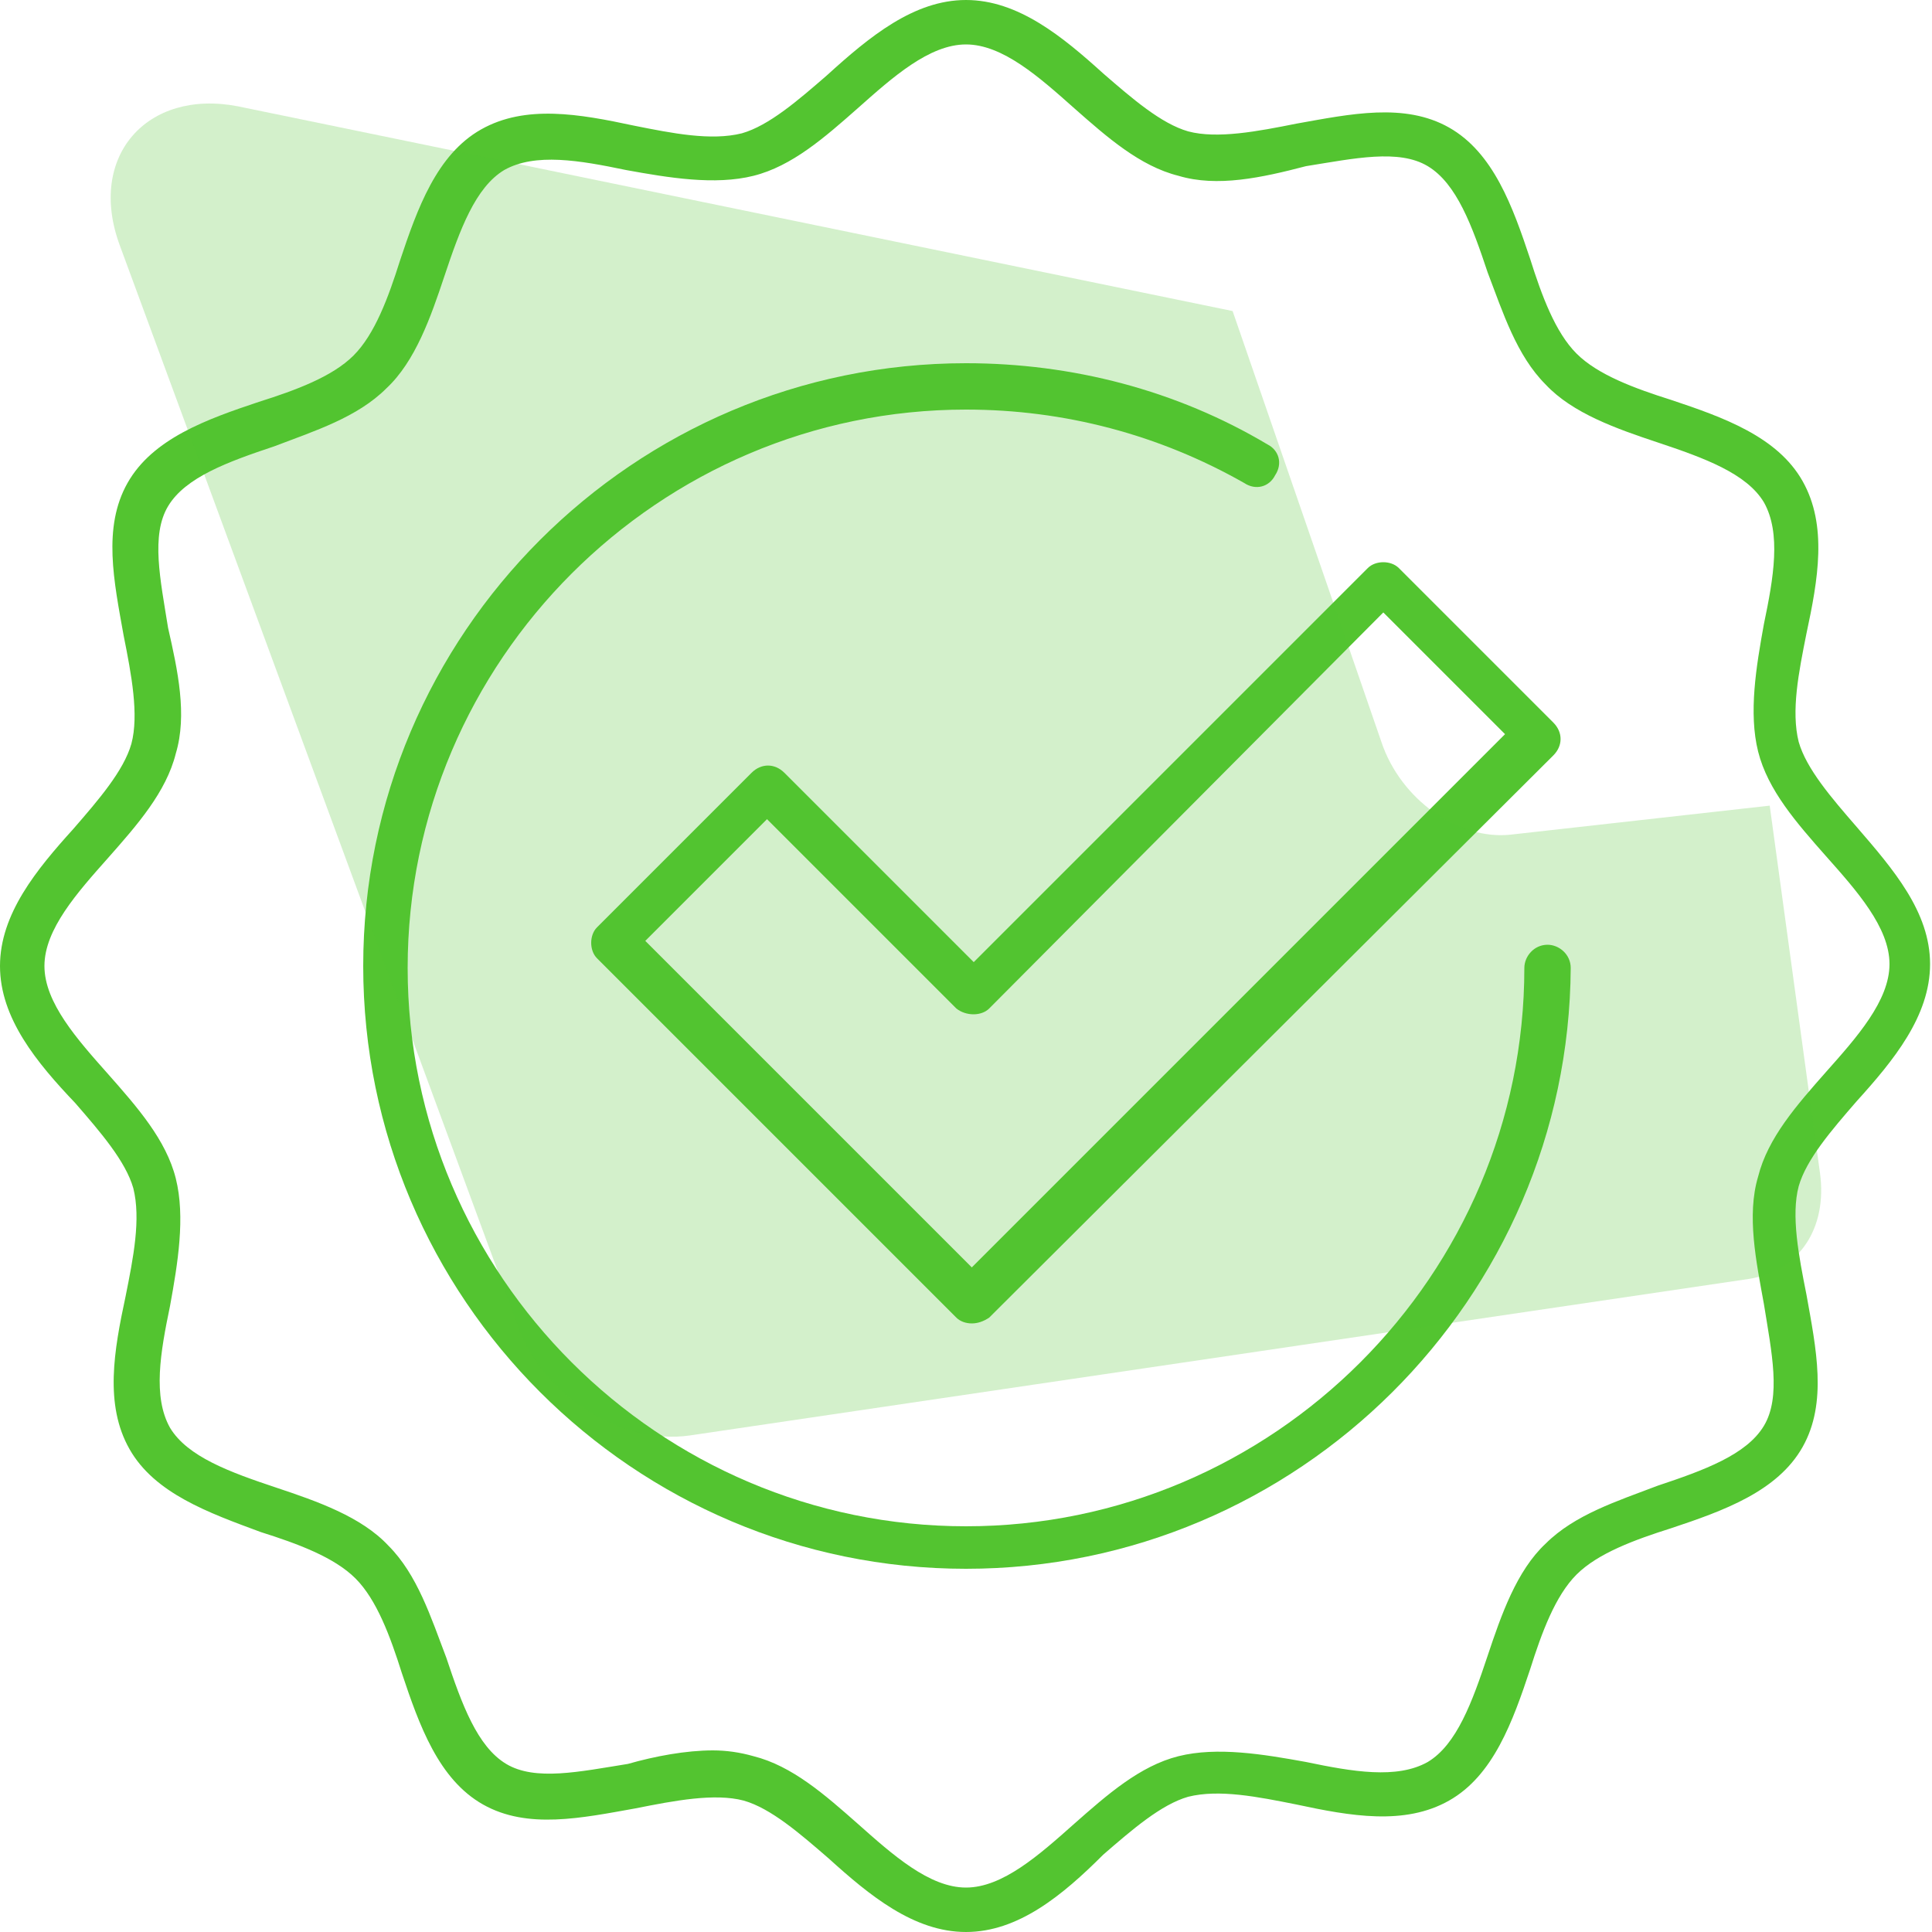
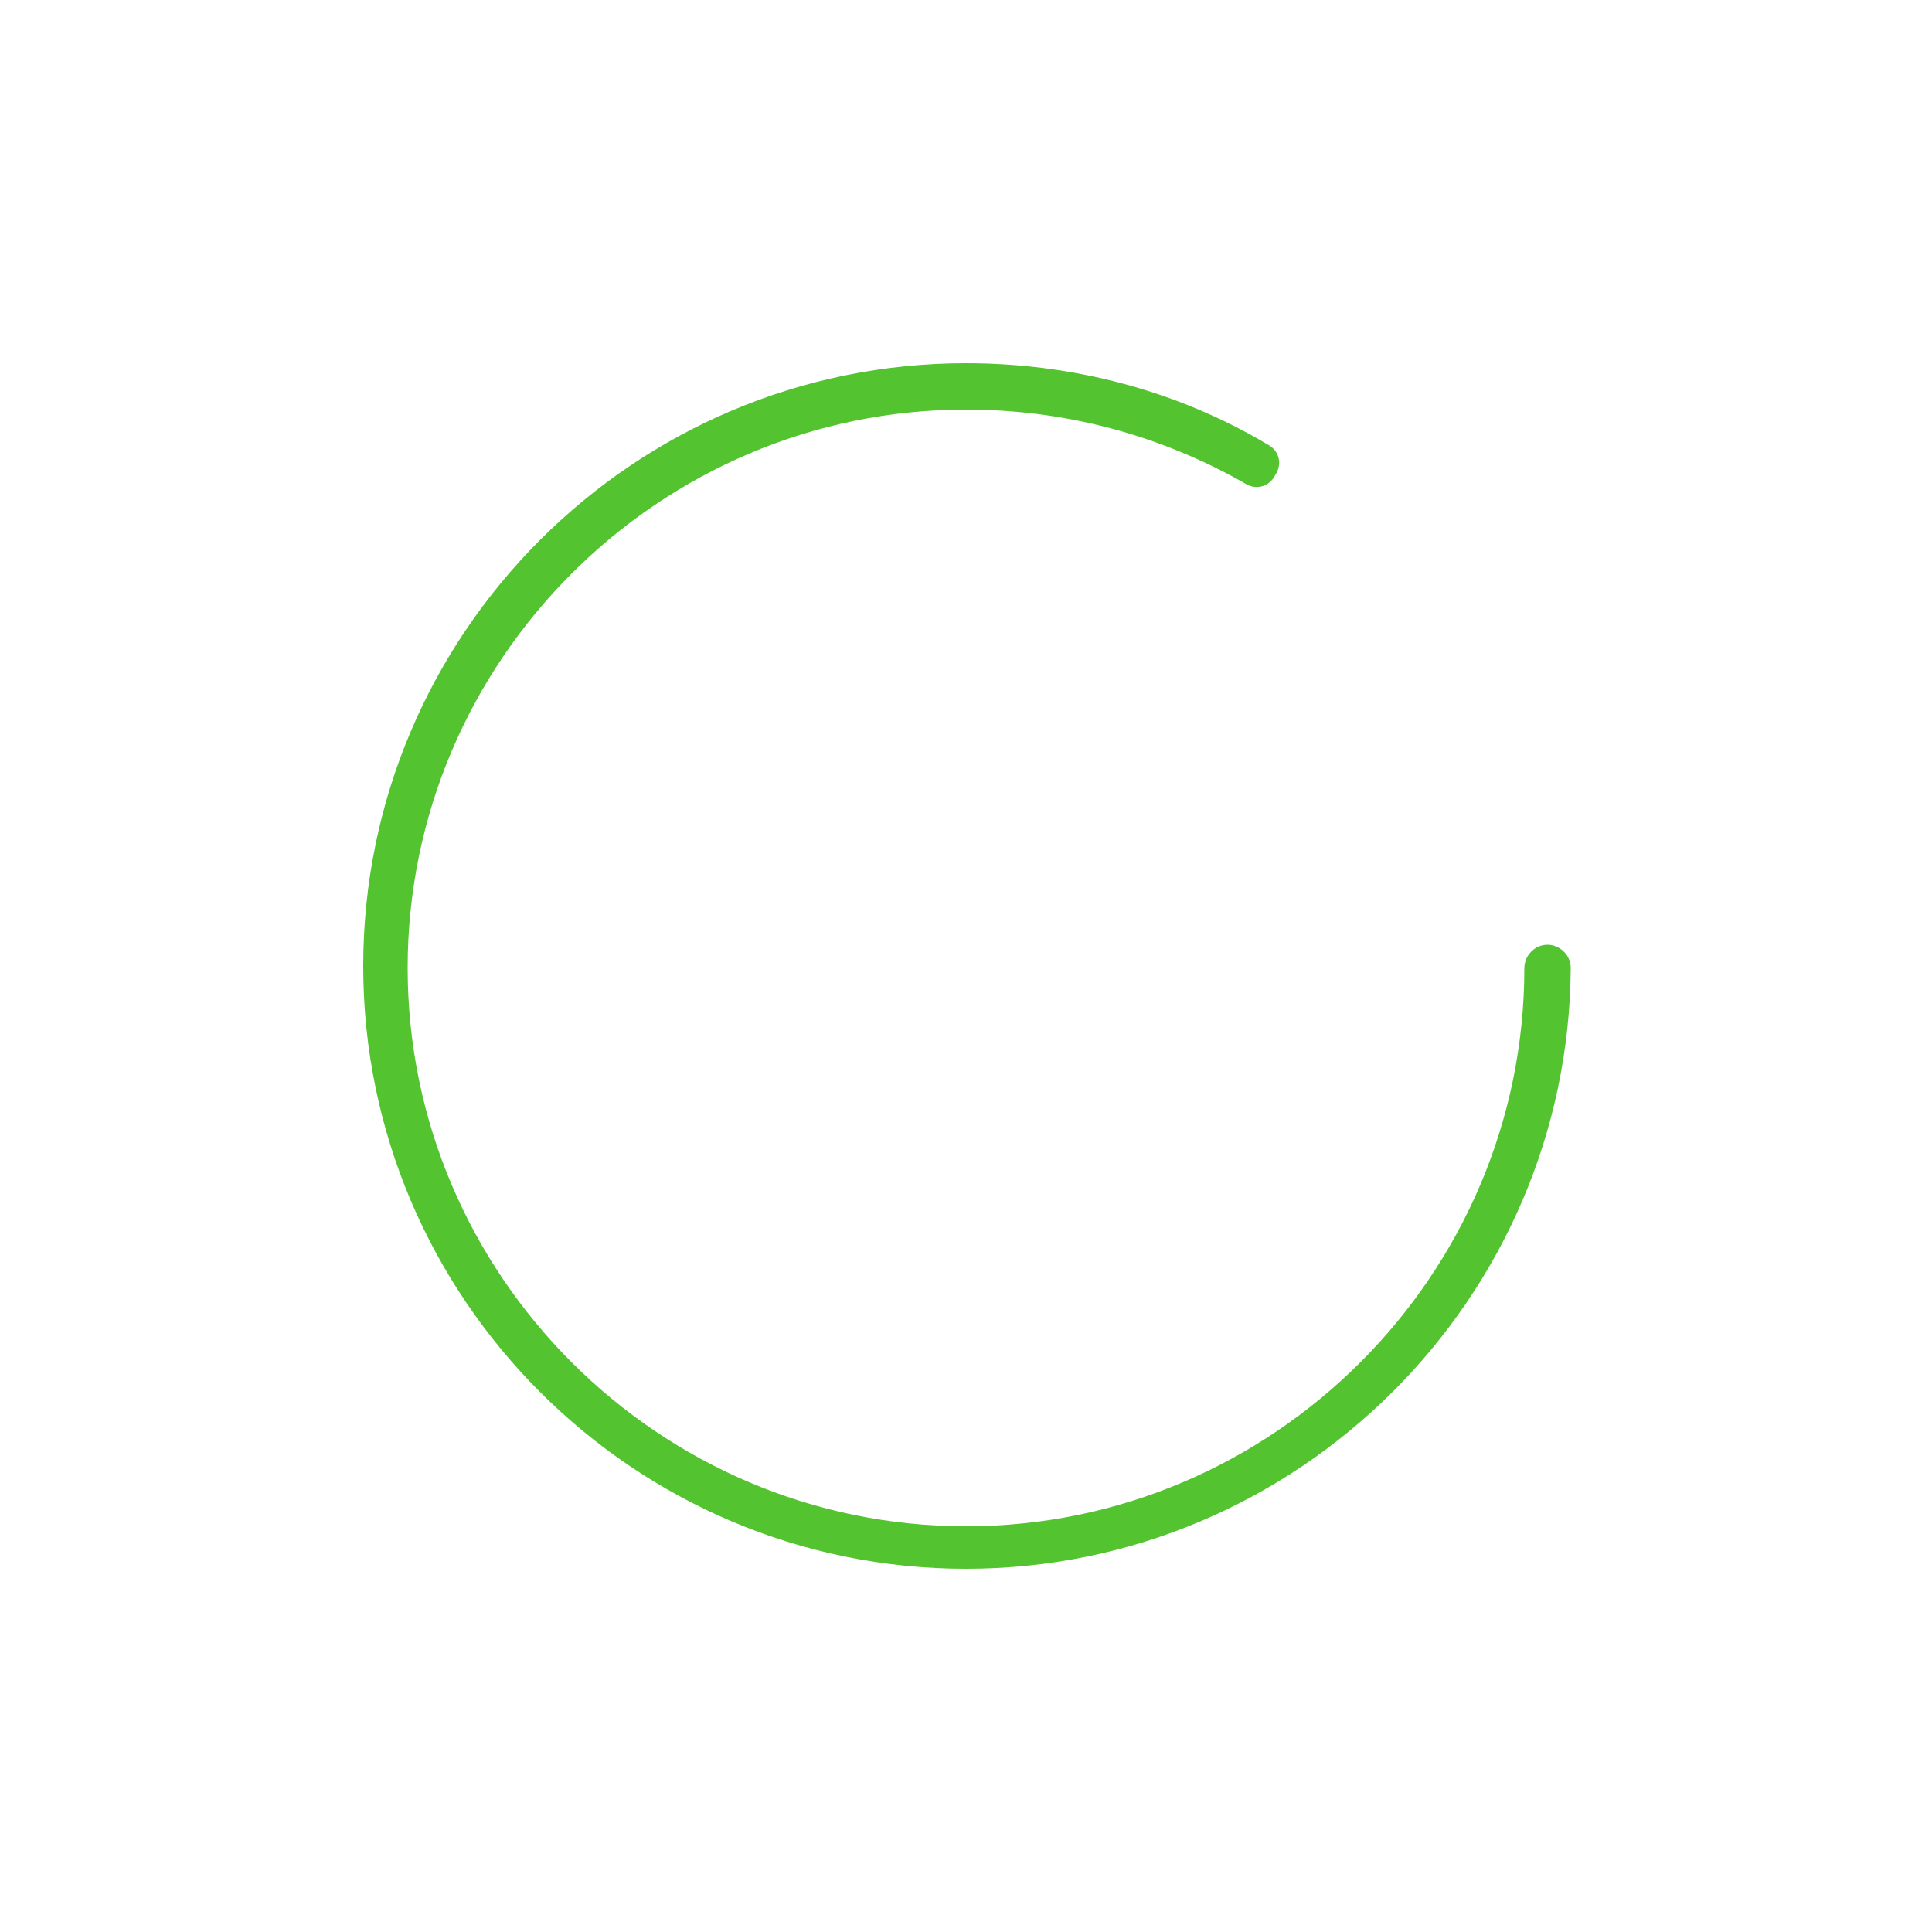
<svg xmlns="http://www.w3.org/2000/svg" id="Ebene_1" x="0px" y="0px" viewBox="0 0 100 100" xml:space="preserve">
  <g>
    <g>
      <path fill="#53C430" d="M50,81.2c-17.2,0-31.2-14-31.2-31.2s14-31.2,31.2-31.2c5.5,0,10.9,1.4,15.6,4.2c0.6,0.3,0.8,1,0.4,1.6 c-0.3,0.6-1,0.8-1.6,0.4c-4.4-2.5-9.3-3.8-14.4-3.8c-15.9,0-28.9,13-28.9,28.9s13,28.9,28.9,28.9c15.9,0,28.9-13,28.9-28.9 c0-0.6,0.5-1.2,1.2-1.2c0.6,0,1.2,0.5,1.2,1.2C81.2,67.2,67.2,81.2,50,81.2z" />
    </g>
    <g>
-       <path fill="#53C430" d="M50,100c-2.7,0-5-1.9-7.1-3.8c-1.5-1.3-3-2.6-4.4-3c-1.5-0.4-3.6,0-5.6,0.4c-2.8,0.5-5.6,1.1-7.9-0.2 c-2.3-1.3-3.3-4.1-4.2-6.8c-0.6-1.9-1.3-3.8-2.4-4.9c-1.1-1.1-3-1.8-4.9-2.4C10.8,78.3,8,77.3,6.7,75c-1.3-2.3-0.8-5.1-0.2-7.9 c0.4-2,0.8-4,0.4-5.6c-0.4-1.4-1.7-2.9-3-4.4C1.9,55,0,52.7,0,50s1.9-5,3.8-7.1c1.3-1.5,2.6-3,3-4.4c0.4-1.5,0-3.6-0.4-5.6 c-0.5-2.8-1.1-5.6,0.2-7.9c1.3-2.3,4.1-3.3,6.8-4.2c1.9-0.6,3.8-1.3,4.9-2.4c1.1-1.1,1.8-3,2.4-4.9c0.9-2.7,1.9-5.5,4.2-6.8 c2.3-1.3,5.1-0.8,7.9-0.2c2,0.4,4,0.8,5.6,0.4c1.4-0.4,2.9-1.7,4.4-3C45,1.9,47.3,0,50,0s5,1.9,7.1,3.8c1.5,1.3,3,2.6,4.4,3 c1.5,0.4,3.6,0,5.6-0.4c2.8-0.5,5.6-1.1,7.9,0.2c2.3,1.3,3.3,4.1,4.2,6.8c0.6,1.9,1.3,3.8,2.4,4.9c1.1,1.1,3,1.8,4.9,2.4 c2.7,0.9,5.5,1.9,6.8,4.2c1.3,2.3,0.8,5.1,0.2,7.9c-0.4,2-0.8,4-0.4,5.6c0.4,1.4,1.7,2.9,3,4.4c1.9,2.2,3.8,4.4,3.8,7.1 s-1.9,5-3.8,7.1c-1.3,1.5-2.6,3-3,4.4c-0.4,1.5,0,3.6,0.4,5.6c0.5,2.8,1.1,5.6-0.2,7.9c-1.3,2.3-4.1,3.3-6.8,4.2 c-1.9,0.6-3.8,1.3-4.9,2.4c-1.1,1.1-1.8,3-2.4,4.9c-0.9,2.7-1.9,5.5-4.2,6.8c-2.3,1.3-5.1,0.8-7.9,0.2c-2-0.4-4-0.8-5.6-0.4 c-1.4,0.4-2.9,1.7-4.4,3C55,98.1,52.7,100,50,100z M36.9,90.6c0.7,0,1.4,0.1,2.1,0.3c2,0.5,3.7,2,5.4,3.5c1.8,1.6,3.7,3.3,5.6,3.3 c1.9,0,3.8-1.7,5.6-3.3c1.7-1.5,3.4-3,5.4-3.5c2-0.5,4.4-0.1,6.6,0.3c2.4,0.5,4.7,0.9,6.3,0c1.5-0.9,2.3-3.1,3.1-5.5 c0.7-2.1,1.5-4.4,3-5.8c1.5-1.5,3.7-2.2,5.8-3c2.4-0.8,4.6-1.6,5.5-3.1c0.9-1.5,0.4-3.8,0-6.3c-0.4-2.2-0.9-4.6-0.3-6.6 c0.5-2,2-3.7,3.5-5.4c1.6-1.8,3.3-3.7,3.3-5.6s-1.7-3.8-3.3-5.6c-1.5-1.7-3-3.4-3.5-5.4c-0.5-2-0.1-4.4,0.3-6.6 c0.5-2.4,0.9-4.7,0-6.3c-0.9-1.5-3.1-2.3-5.5-3.1c-2.1-0.7-4.4-1.5-5.8-3c-1.5-1.5-2.2-3.7-3-5.8c-0.8-2.4-1.6-4.6-3.1-5.5 c-1.5-0.9-3.8-0.4-6.3,0C65.3,9.2,63,9.7,61,9.1c-2-0.5-3.7-2-5.4-3.5C53.8,4,51.9,2.3,50,2.3c-1.9,0-3.8,1.7-5.6,3.3 c-1.7,1.5-3.4,3-5.4,3.5c-2,0.5-4.4,0.1-6.6-0.3c-2.4-0.5-4.7-0.9-6.3,0c-1.5,0.9-2.3,3.1-3.1,5.5c-0.7,2.1-1.5,4.4-3,5.8 c-1.5,1.5-3.7,2.2-5.8,3c-2.4,0.8-4.6,1.6-5.5,3.1c-0.9,1.5-0.4,3.8,0,6.3C9.2,34.7,9.7,37,9.1,39c-0.5,2-2,3.7-3.5,5.4 C4,46.2,2.3,48.1,2.3,50s1.7,3.8,3.3,5.6c1.5,1.7,3,3.4,3.5,5.4c0.5,2,0.1,4.4-0.3,6.6c-0.5,2.4-0.9,4.7,0,6.3 c0.9,1.5,3.1,2.3,5.5,3.1c2.1,0.7,4.4,1.5,5.8,3c1.5,1.5,2.2,3.7,3,5.8c0.8,2.4,1.6,4.6,3.1,5.5c1.5,0.9,3.8,0.4,6.3,0 C33.9,90.9,35.5,90.6,36.9,90.6z" />
-     </g>
+       </g>
    <g>
-       <path fill="#53C430" d="M50.3,68.5c-0.3,0-0.6-0.1-0.8-0.3L30.9,49.6c-0.2-0.2-0.3-0.5-0.3-0.8c0-0.3,0.1-0.6,0.3-0.8l8-8 c0.5-0.5,1.2-0.5,1.7,0l9.8,9.8l20.4-20.4c0.2-0.2,0.5-0.3,0.8-0.3l0,0c0.3,0,0.6,0.1,0.8,0.3l8,8c0.5,0.5,0.5,1.2,0,1.7 L51.2,68.2C50.9,68.4,50.6,68.5,50.3,68.5z M33.4,48.7l16.9,16.9l27.6-27.6l-6.3-6.3L51.2,52.2c-0.4,0.4-1.2,0.4-1.7,0l-9.8-9.8 L33.4,48.7z" />
-     </g>
+       </g>
  </g>
-   <path opacity="0.25" fill="#53C430" d="M12.3,5.5l51.5,10.6l7.7,22.3c1,3,4,5.1,6.7,4.8l13.4-1.5l2.6,19c0.4,2.9-1.1,5.1-3.7,5.5 l-54.8,8.1c-3.5,0.5-7.6-2-8.9-5.7L6.2,12.7C4.5,8.1,7.6,4.6,12.3,5.5z" />
</svg>